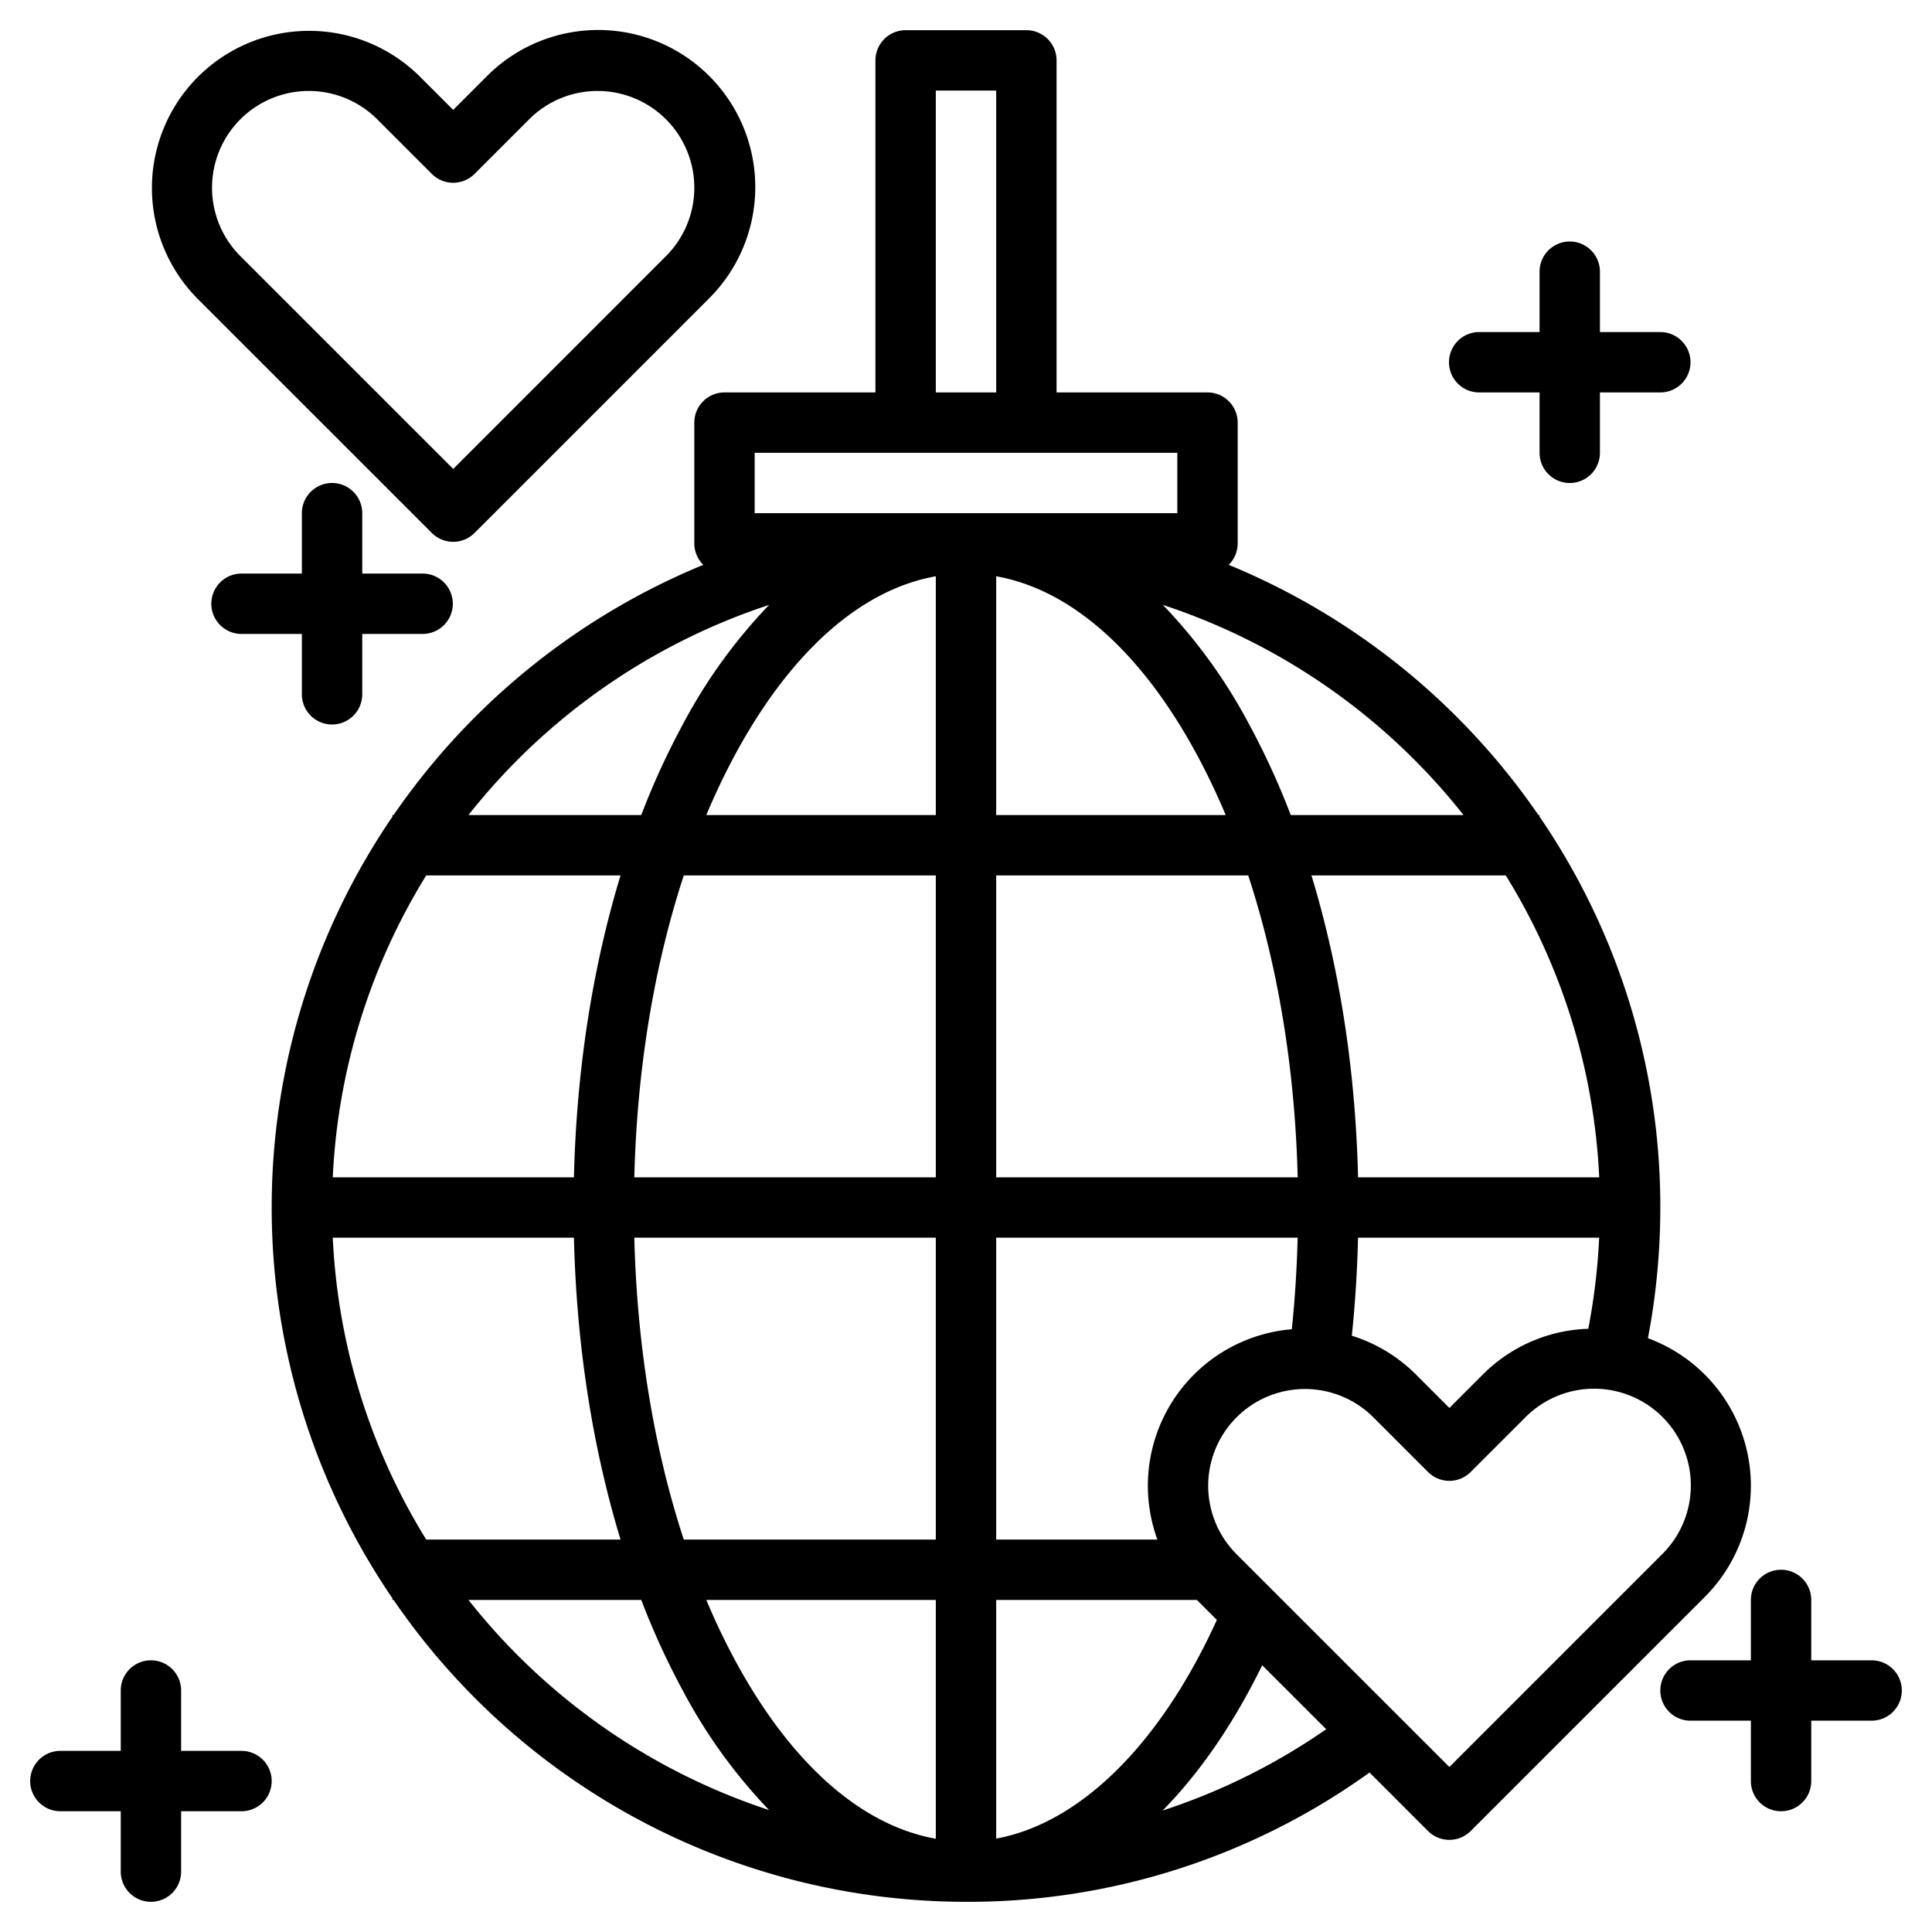
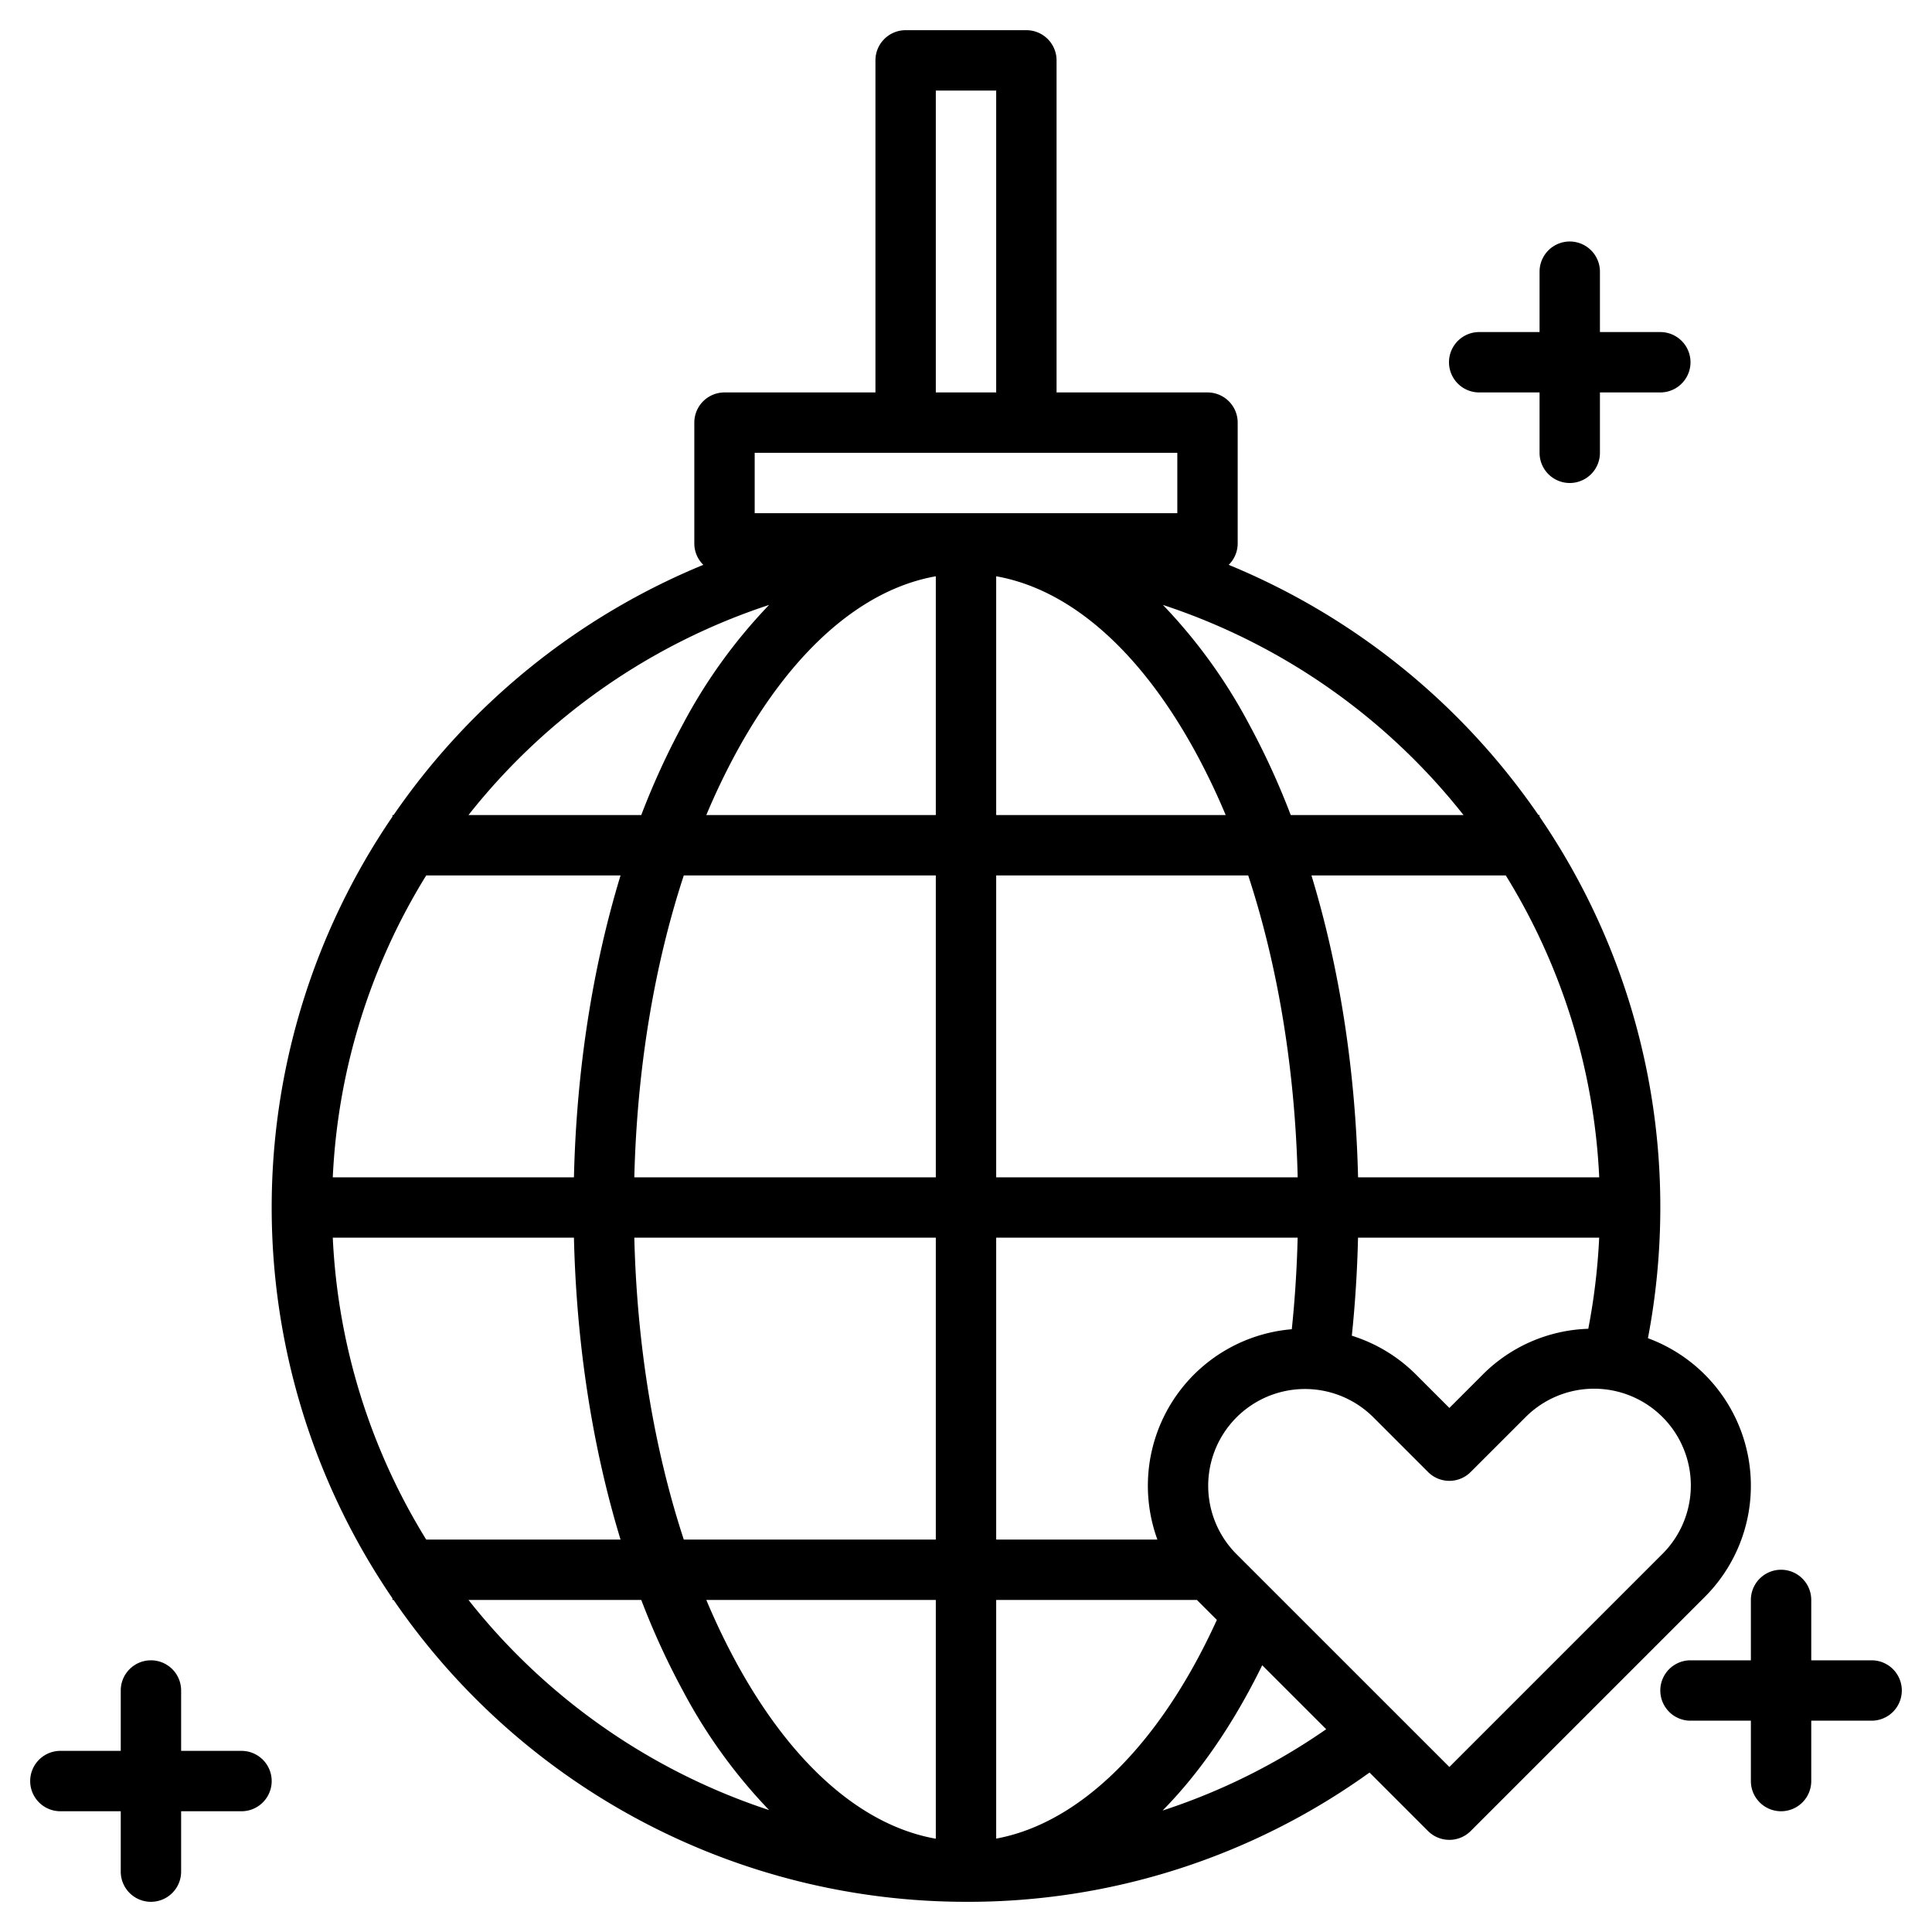
<svg xmlns="http://www.w3.org/2000/svg" width="512" height="512" viewBox="0 0 512 512">
  <g>
-     <path d="M88,192a8,8,0,0,0,8-8V168h16a8,8,0,0,0,0-16H96V136a8,8,0,0,0-16,0v16H64a8,8,0,0,0,0,16H80v16A8,8,0,0,0,88,192Z" />
    <path d="M64,464H48V448a8,8,0,0,0-16,0v16H16a8,8,0,0,0,0,16H32v16a8,8,0,0,0,16,0V480H64a8,8,0,0,0,0-16Z" />
    <path d="M392,104h16v16a8,8,0,0,0,16,0V104h16a8,8,0,0,0,0-16H424V72a8,8,0,0,0-16,0V88H392a8,8,0,0,0,0,16Z" />
    <path d="M496,440H480V424a8,8,0,0,0-16,0v16H448a8,8,0,0,0,0,16h16v16a8,8,0,0,0,16,0V456h16a8,8,0,0,0,0-16Z" />
-     <path d="M114.441,141.241a8,8,0,0,0,11.314,0L187.8,79.192A41.64,41.64,0,1,0,128.918,20.3l-8.82,8.821L111.277,20.3a41.642,41.642,0,0,0-58.89,58.891ZM63.7,31.615a25.646,25.646,0,0,1,36.264,0l14.477,14.477a8,8,0,0,0,11.314,0l14.477-14.477A25.64,25.64,0,0,1,176.49,67.878L120.1,124.271,63.7,67.878a25.643,25.643,0,0,1,0-36.263Z" />
    <path d="M451.81,364.3a41.733,41.733,0,0,0-15.09-9.66A184.96,184.96,0,0,0,440,320a182.94,182.94,0,0,0-32-103.57V216h-.3a185.074,185.074,0,0,0-82.08-66.31A7.96,7.96,0,0,0,328,144V112a8,8,0,0,0-8-8H280V16a8,8,0,0,0-8-8H240a8,8,0,0,0-8,8v88H192a8,8,0,0,0-8,8v32a7.96,7.96,0,0,0,2.38,5.69A185.074,185.074,0,0,0,104.3,216H104v.43a183.605,183.605,0,0,0,0,207.14V424h.3A183.922,183.922,0,0,0,256,504a182.058,182.058,0,0,0,106.94-34.26l15.5,15.5a8,8,0,0,0,11.31,0l62.05-62.05a41.645,41.645,0,0,0,.01-58.89Zm-28-52.3H359.9c-.67-28.38-4.92-55.62-12.35-80h51.5A166.874,166.874,0,0,1,423.81,312Zm-.01,16a169.6,169.6,0,0,1-2.89,24.14,41.329,41.329,0,0,0-27.99,12.16l-8.82,8.82-8.82-8.82a41.543,41.543,0,0,0-17.03-10.32c.88-8.53,1.44-17.22,1.64-25.98ZM387.85,216H342.06a201.706,201.706,0,0,0-11.15-24.28,140.6,140.6,0,0,0-22.73-31.41A168.635,168.635,0,0,1,387.85,216ZM306.72,408H264V328h79.89c-.2,8.18-.72,16.29-1.55,24.26A41.616,41.616,0,0,0,306.72,408ZM264,312V232h66.79c7.88,24.01,12.4,51.34,13.11,80Zm0-96V152.72c19.65,3.48,38.17,19.74,52.86,46.66A182.348,182.348,0,0,1,324.82,216ZM248,24h16v80H248ZM203.82,160.31a140.6,140.6,0,0,0-22.73,31.41A201.706,201.706,0,0,0,169.94,216H124.15A168.635,168.635,0,0,1,203.82,160.31ZM112.95,232h51.5c-7.43,24.38-11.68,51.62-12.35,80H88.19A166.874,166.874,0,0,1,112.95,232ZM88.19,328H152.1c.67,28.38,4.92,55.62,12.35,80h-51.5A166.874,166.874,0,0,1,88.19,328Zm35.96,96h45.79a201.706,201.706,0,0,0,11.15,24.28,140.6,140.6,0,0,0,22.73,31.41A168.635,168.635,0,0,1,124.15,424ZM248,487.28c-19.65-3.48-38.17-19.74-52.86-46.66A182.348,182.348,0,0,1,187.18,424H248ZM248,408H181.21c-7.88-24.01-12.4-51.34-13.11-80H248Zm0-96H168.1c.71-28.66,5.23-55.99,13.11-80H248Zm0-96H187.18a182.348,182.348,0,0,1,7.96-16.62c14.69-26.92,33.21-43.18,52.86-46.66Zm-48-80V120H312v16Zm64,351.25V424h53.19l5.29,5.29C307.5,462.23,286.26,483.16,264,487.25Zm44.1-7.44c9.86-10,18.78-22.95,26.4-38.5l16.96,16.95A166.338,166.338,0,0,1,308.1,479.81Zm132.39-67.93L384.1,468.27l-56.4-56.39a25.643,25.643,0,0,1,36.26-36.27l14.48,14.48a7.979,7.979,0,0,0,11.31,0l14.48-14.47a25.64,25.64,0,1,1,36.26,36.26Z" />
  </g>
</svg>